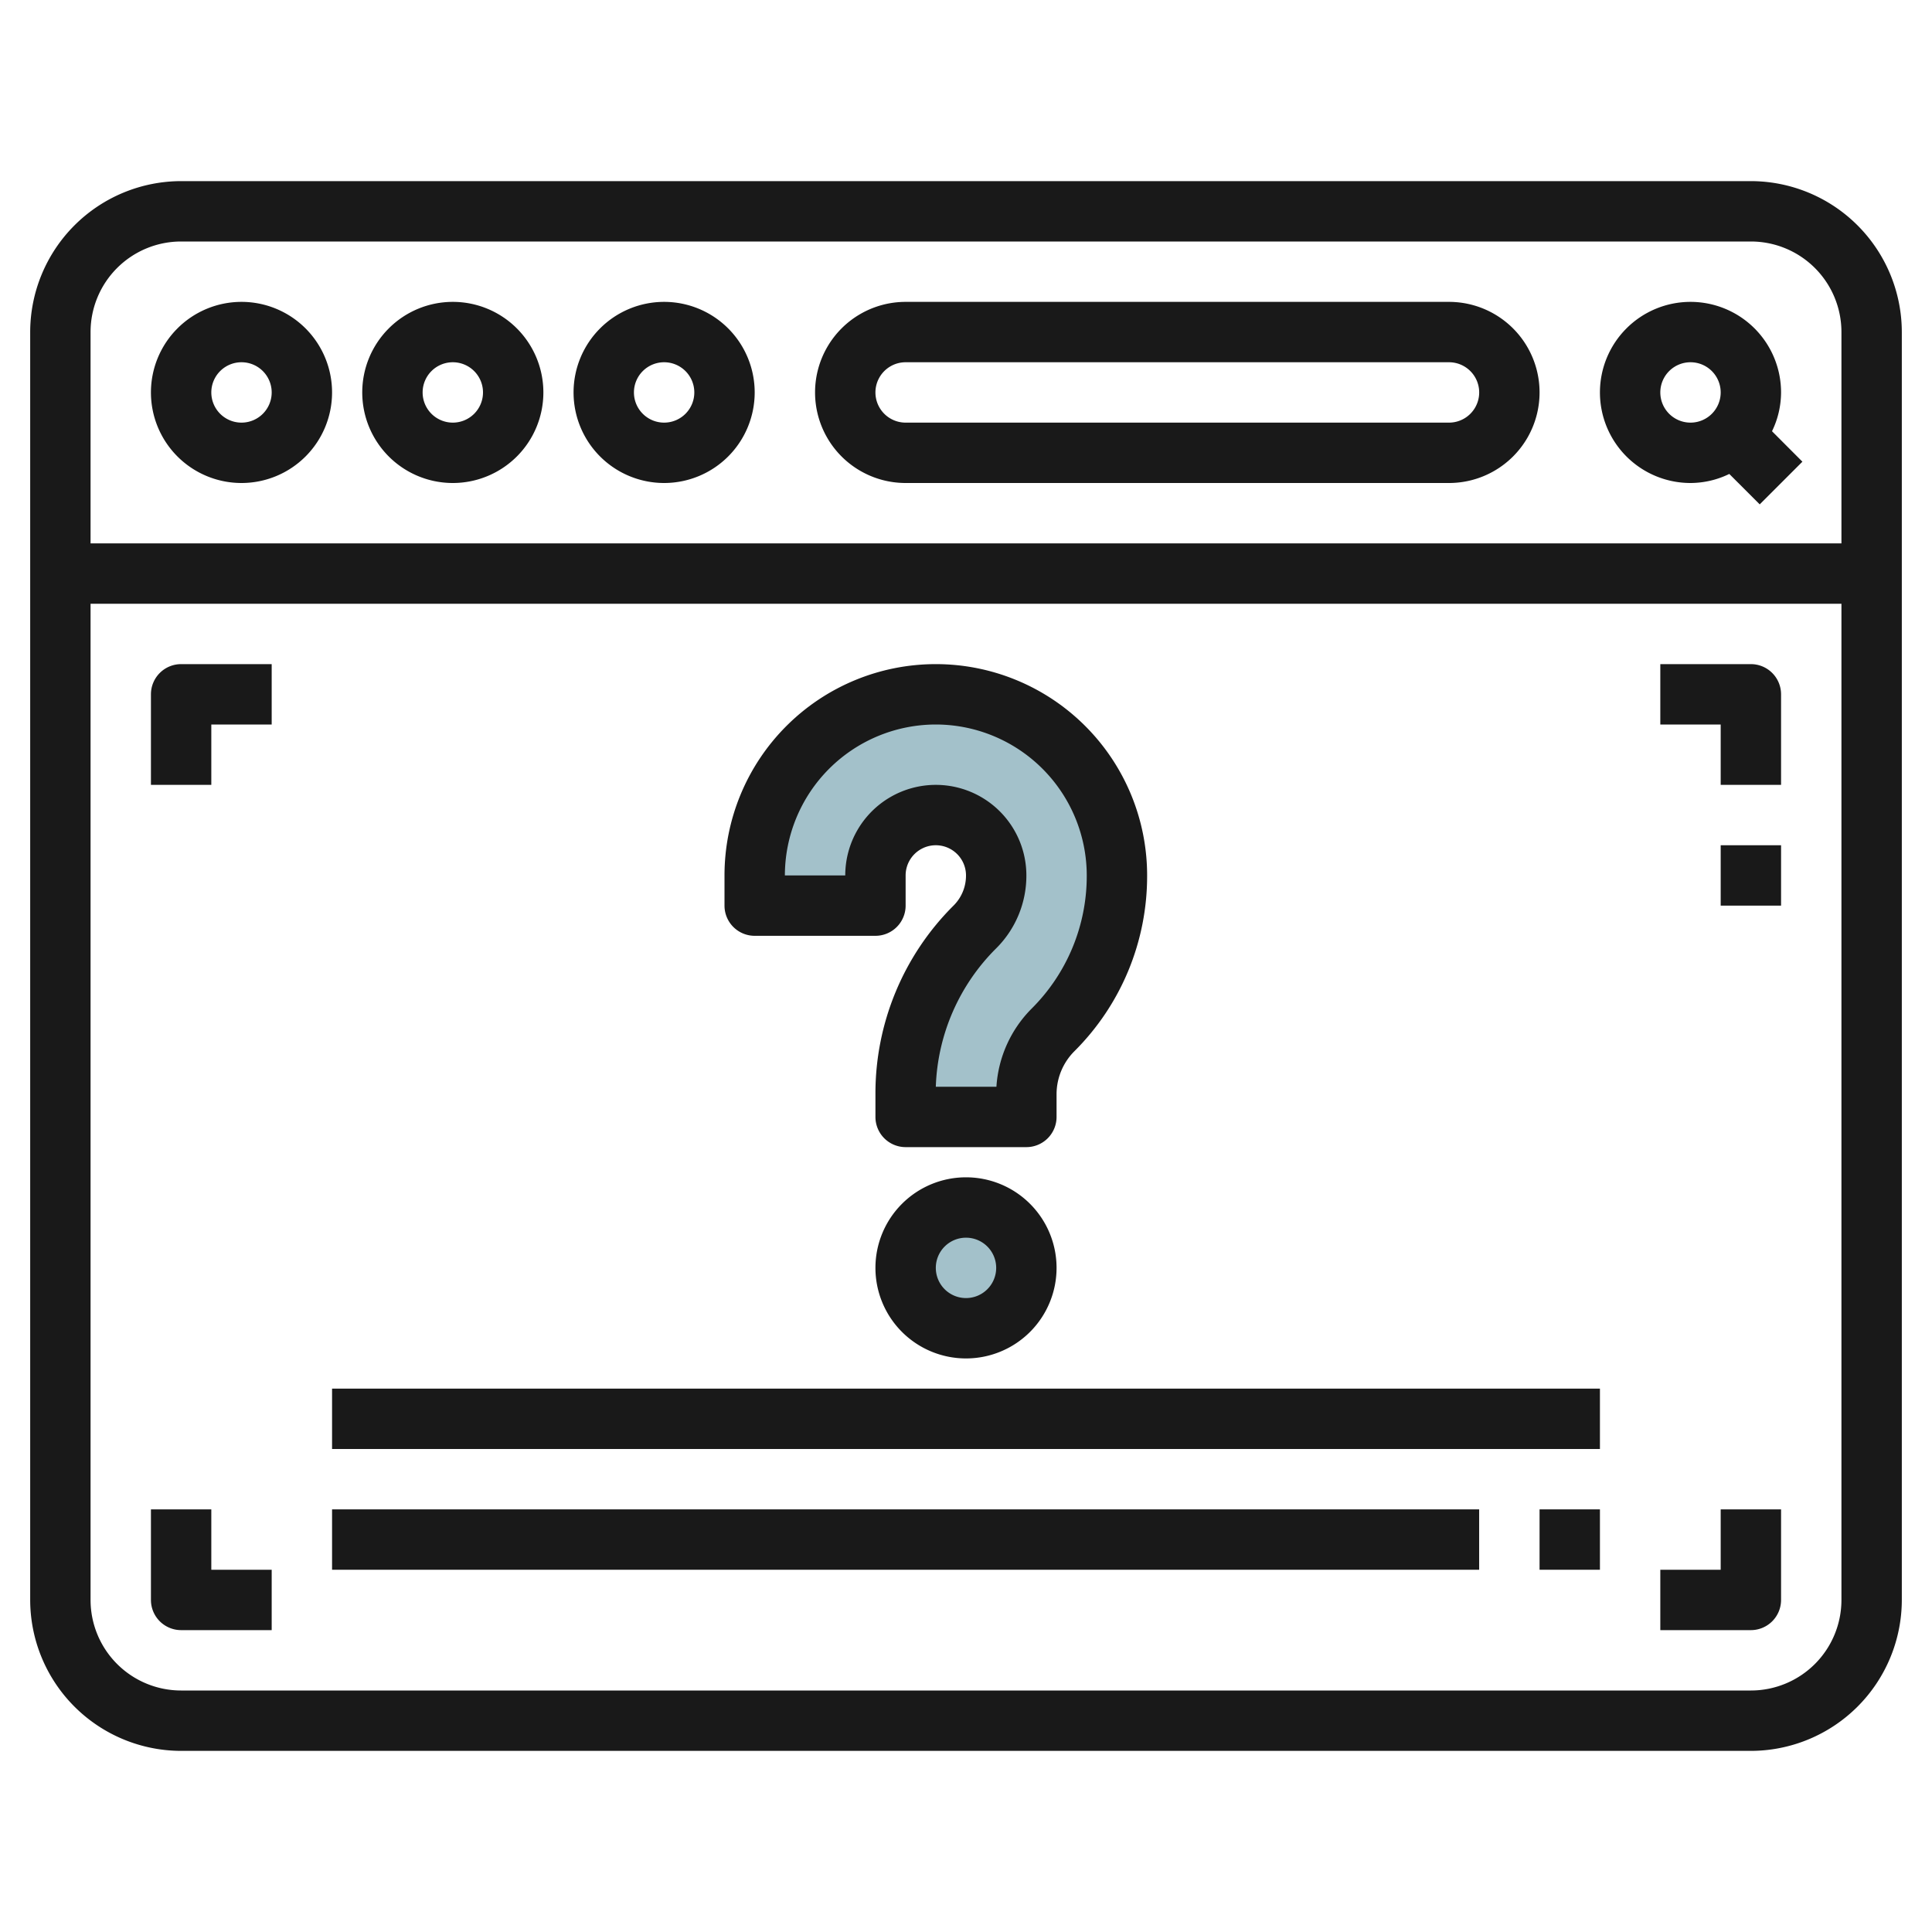
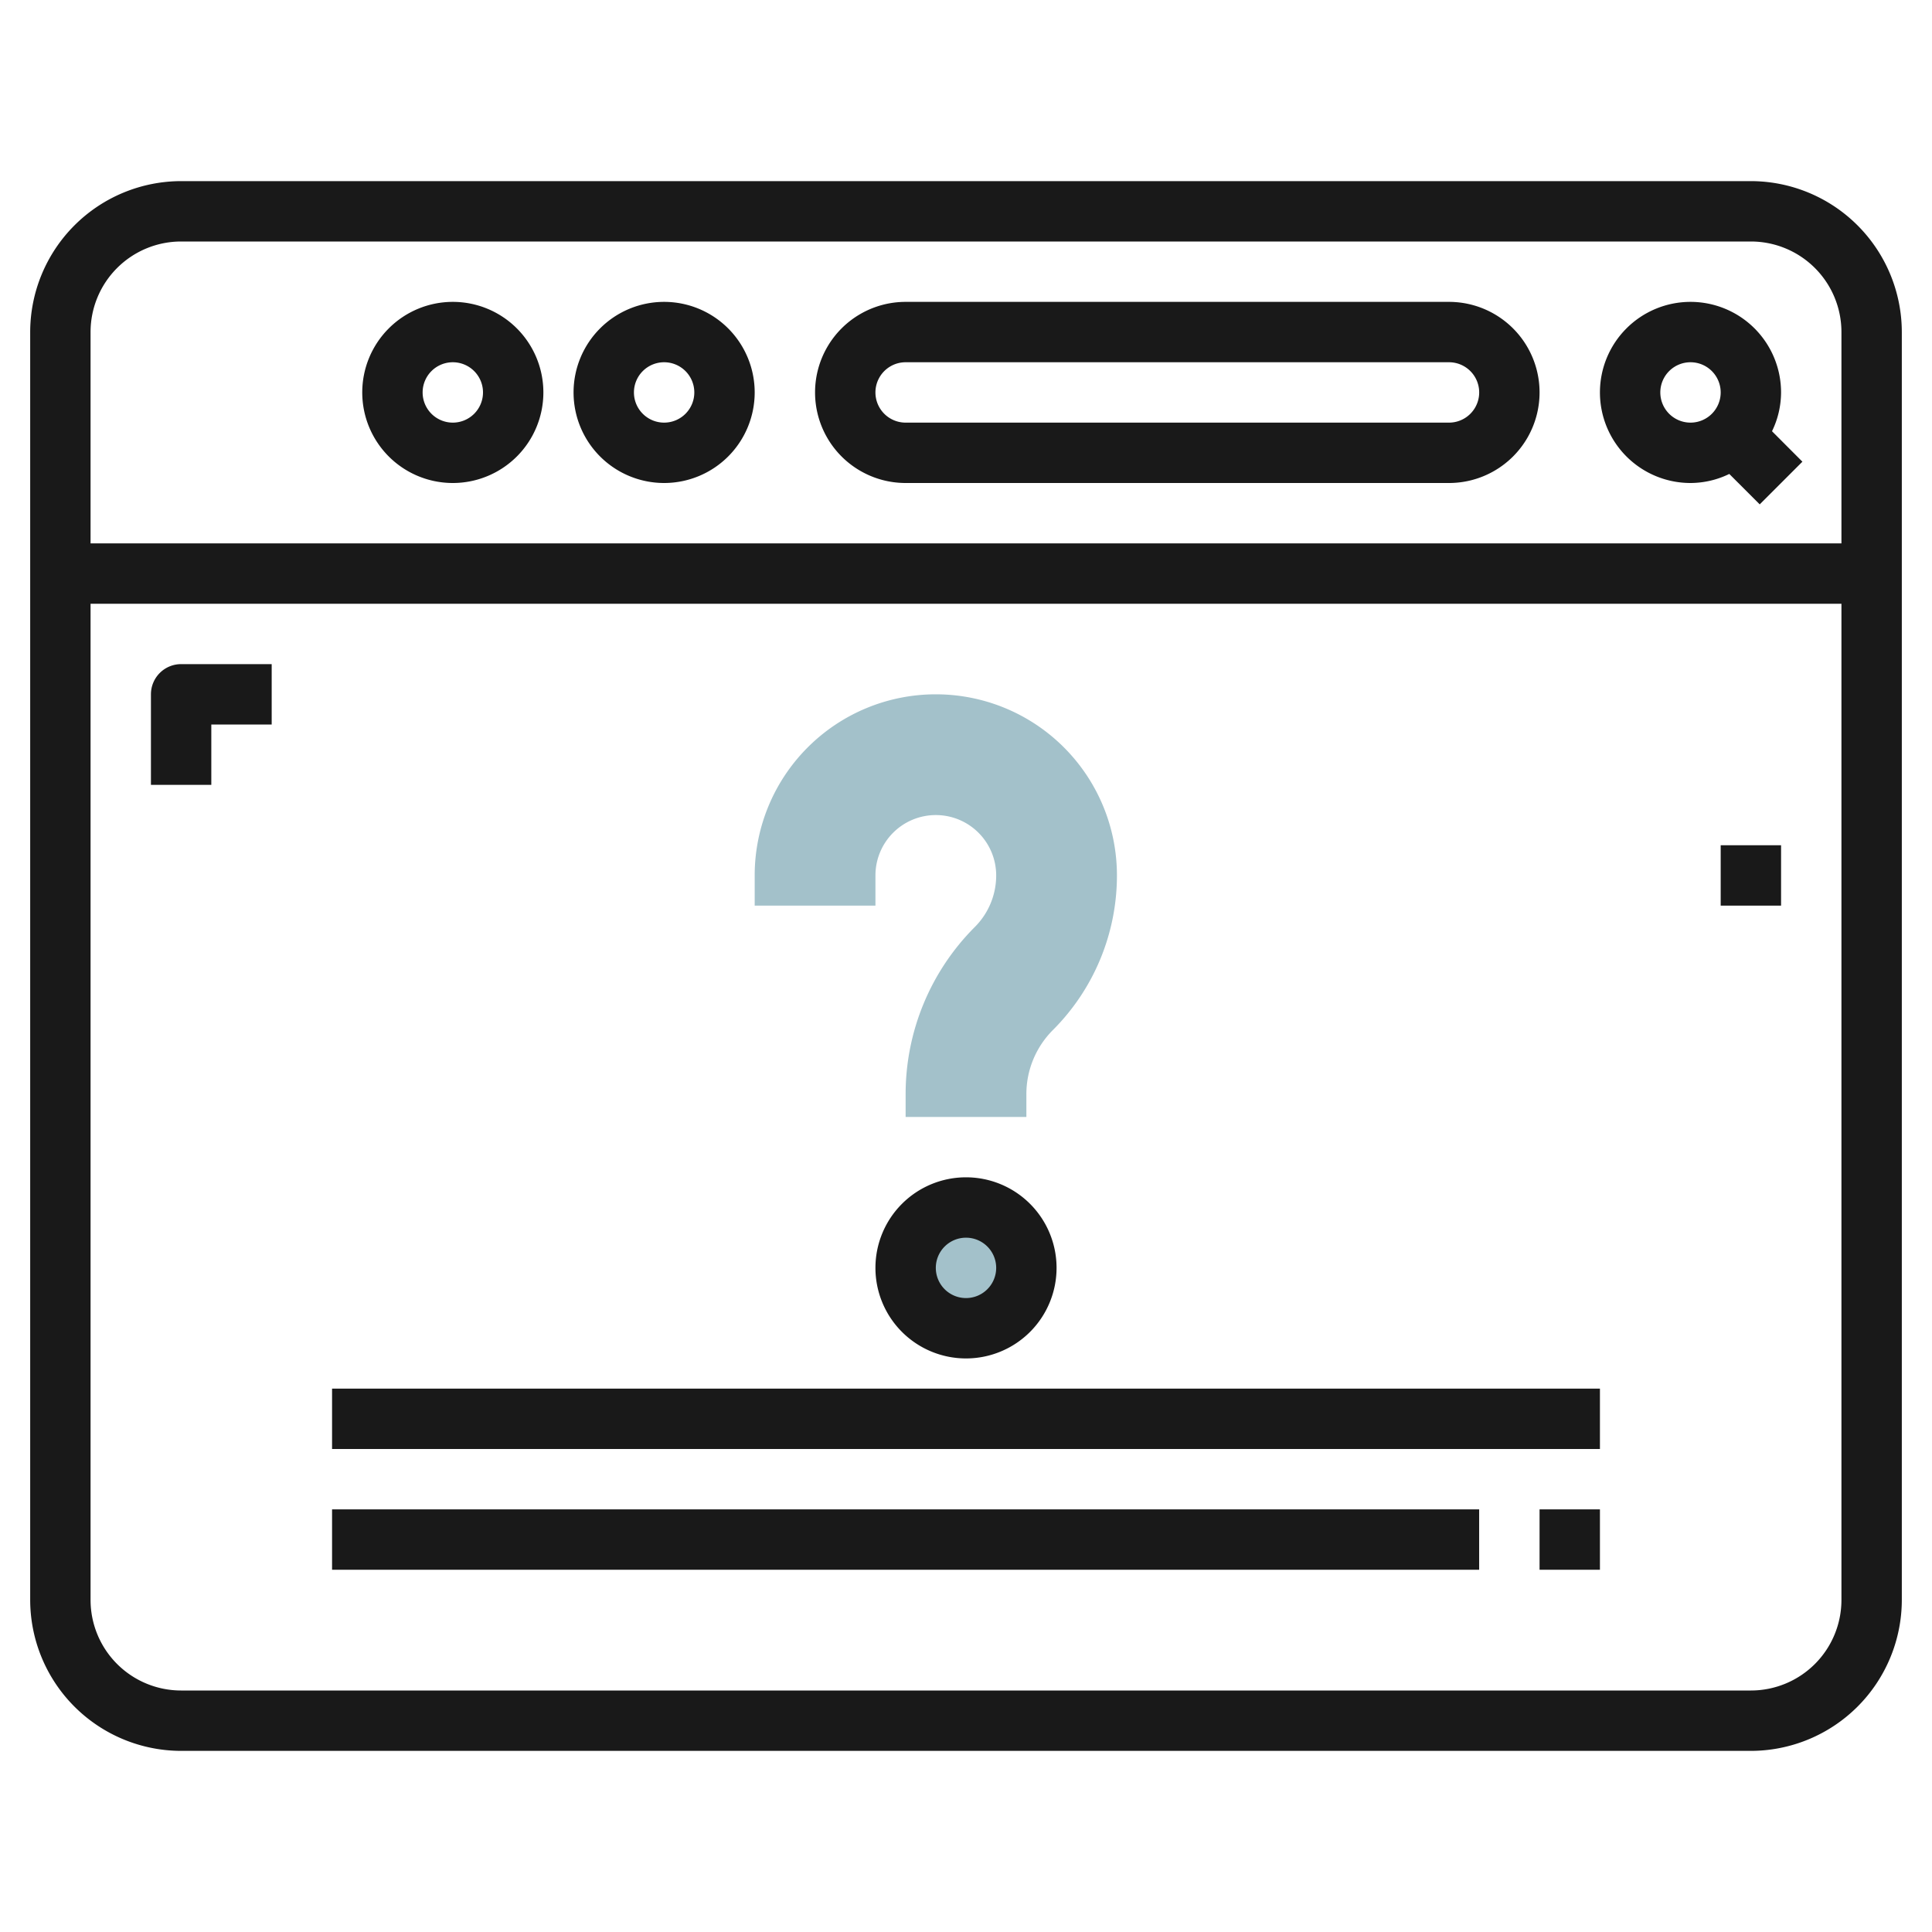
<svg xmlns="http://www.w3.org/2000/svg" height="512" viewBox="0 0 64 64" width="512">
  <g id="Layer_19" data-name="Layer 19">
    <path d="m25 30v-1a6 6 0 0 1 6-6 6 6 0 0 1 6 6 7.242 7.242 0 0 1 -2.121 5.121 3 3 0 0 0 -.879 2.122v.757h-4v-.757a7.829 7.829 0 0 1 2.293-5.536 2.414 2.414 0 0 0 .707-1.707 2 2 0 0 0 -2-2 2 2 0 0 0 -2 2v1z" fill="#a3c1ca" />
    <circle cx="32" cy="42" fill="#a3c1ca" r="2" />
    <g fill="#191919">
      <path d="m58 6h-52a5.006 5.006 0 0 0 -5 5v42a5.006 5.006 0 0 0 5 5h52a5.006 5.006 0 0 0 5-5v-42a5.006 5.006 0 0 0 -5-5zm-52 2h52a3 3 0 0 1 3 3v7h-58v-7a3 3 0 0 1 3-3zm52 48h-52a3 3 0 0 1 -3-3v-33h58v33a3 3 0 0 1 -3 3z" />
-       <path d="m8 16a3 3 0 1 0 -3-3 3 3 0 0 0 3 3zm0-4a1 1 0 1 1 -1 1 1 1 0 0 1 1-1z" />
      <path d="m15 16a3 3 0 1 0 -3-3 3 3 0 0 0 3 3zm0-4a1 1 0 1 1 -1 1 1 1 0 0 1 1-1z" />
      <path d="m22 16a3 3 0 1 0 -3-3 3 3 0 0 0 3 3zm0-4a1 1 0 1 1 -1 1 1 1 0 0 1 1-1z" />
      <path d="m56 16a2.951 2.951 0 0 0 1.285-.3l1.008 1.008 1.414-1.414-1.007-1.009a2.951 2.951 0 0 0 .3-1.285 3 3 0 1 0 -3 3zm0-4a1 1 0 1 1 -1 1 1 1 0 0 1 1-1z" />
      <path d="m30 16h18a3 3 0 0 0 0-6h-18a3 3 0 0 0 0 6zm0-4h18a1 1 0 0 1 0 2h-18a1 1 0 0 1 0-2z" />
-       <path d="m25 31h4a1 1 0 0 0 1-1v-1a1 1 0 0 1 2 0 1.4 1.4 0 0 1 -.414 1 8.77 8.77 0 0 0 -2.586 6.242v.758a1 1 0 0 0 1 1h4a1 1 0 0 0 1-1v-.758a2.015 2.015 0 0 1 .586-1.414 8.185 8.185 0 0 0 2.414-5.828 7 7 0 0 0 -14 0v1a1 1 0 0 0 1 1zm6-7a5.006 5.006 0 0 1 5 5 6.2 6.2 0 0 1 -1.828 4.414 4.025 4.025 0 0 0 -1.164 2.586h-2.008a6.781 6.781 0 0 1 2-4.585 3.392 3.392 0 0 0 1-2.415 3 3 0 0 0 -6 0h-2a5.006 5.006 0 0 1 5-5z" />
      <path d="m32 39a3 3 0 1 0 3 3 3 3 0 0 0 -3-3zm0 4a1 1 0 1 1 1-1 1 1 0 0 1 -1 1z" />
      <path d="m11 46h42v2h-42z" />
      <path d="m11 50h37.999v2h-37.999z" />
      <path d="m51 50h2v2h-2z" />
-       <path d="m58 22h-3v2h2v2h2v-3a1 1 0 0 0 -1-1z" />
      <path d="m5 23v3h2v-2h2v-2h-3a1 1 0 0 0 -1 1z" />
-       <path d="m57 52h-2v2h3a1 1 0 0 0 1-1v-3h-2z" />
-       <path d="m7 50h-2v3a1 1 0 0 0 1 1h3v-2h-2z" />
-       <path d="m57 28h2v2h-2z" />
+       <path d="m57 28h2v2h-2" />
    </g>
  </g>
</svg>